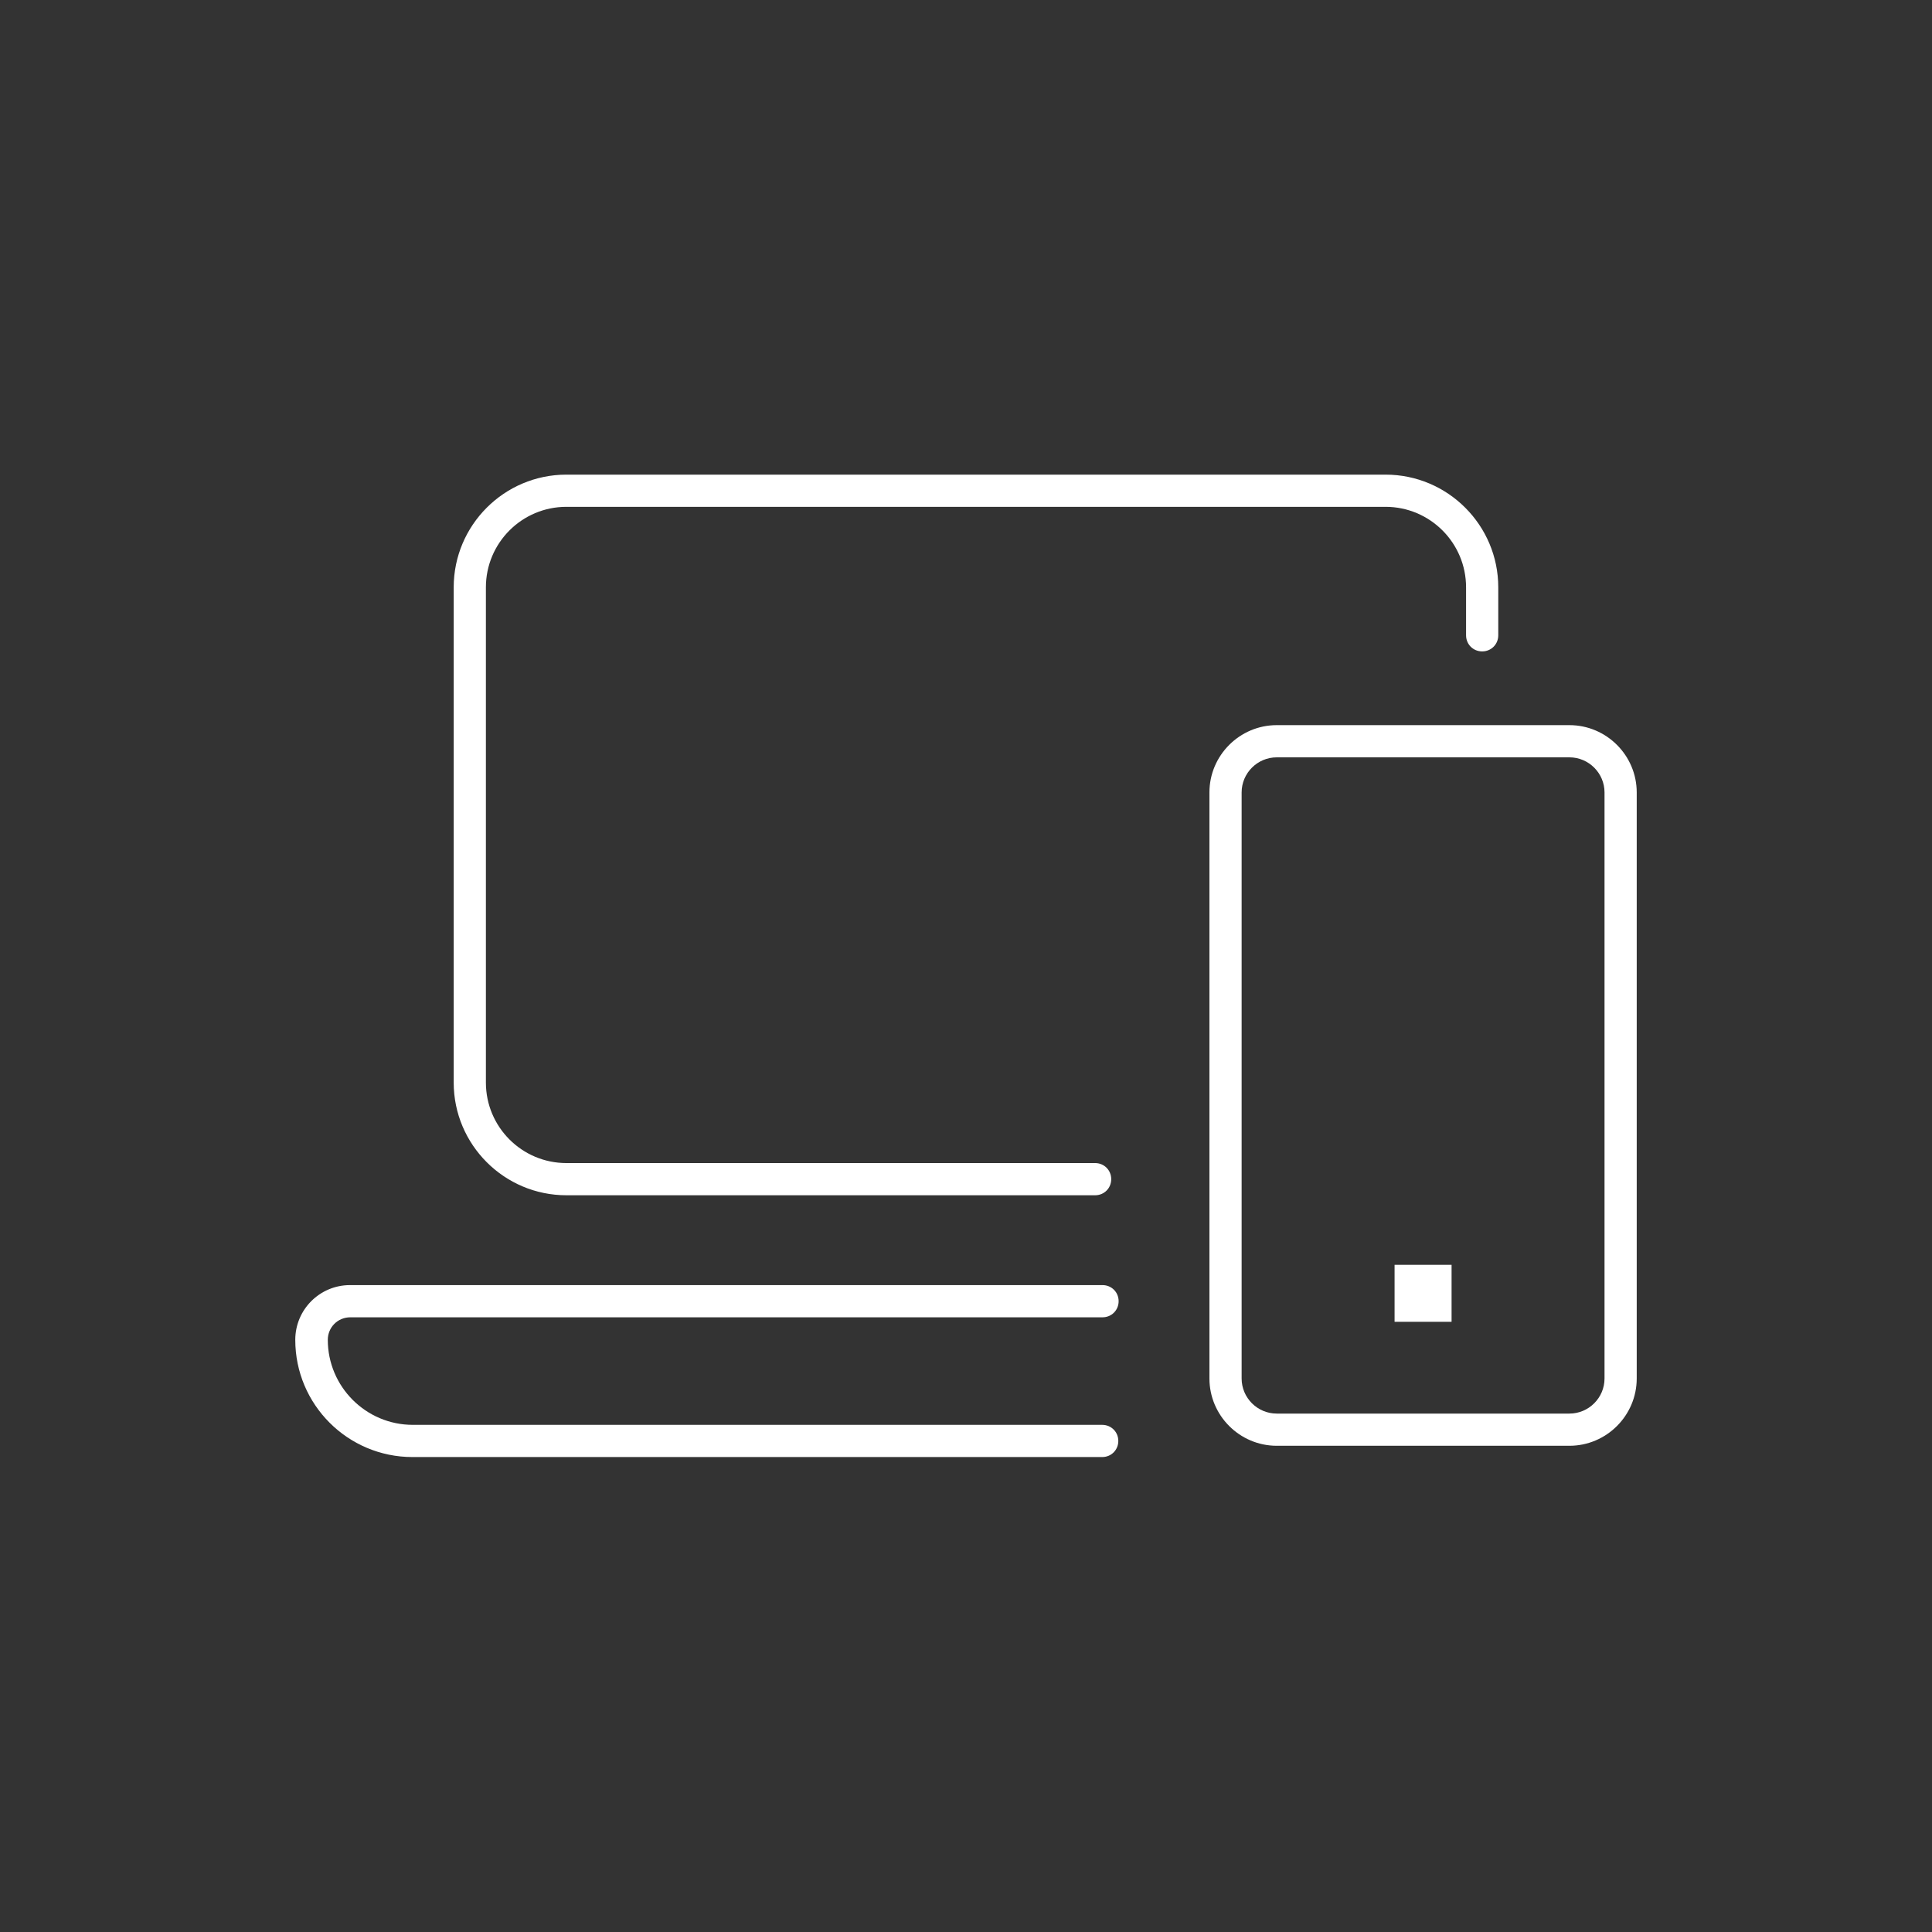
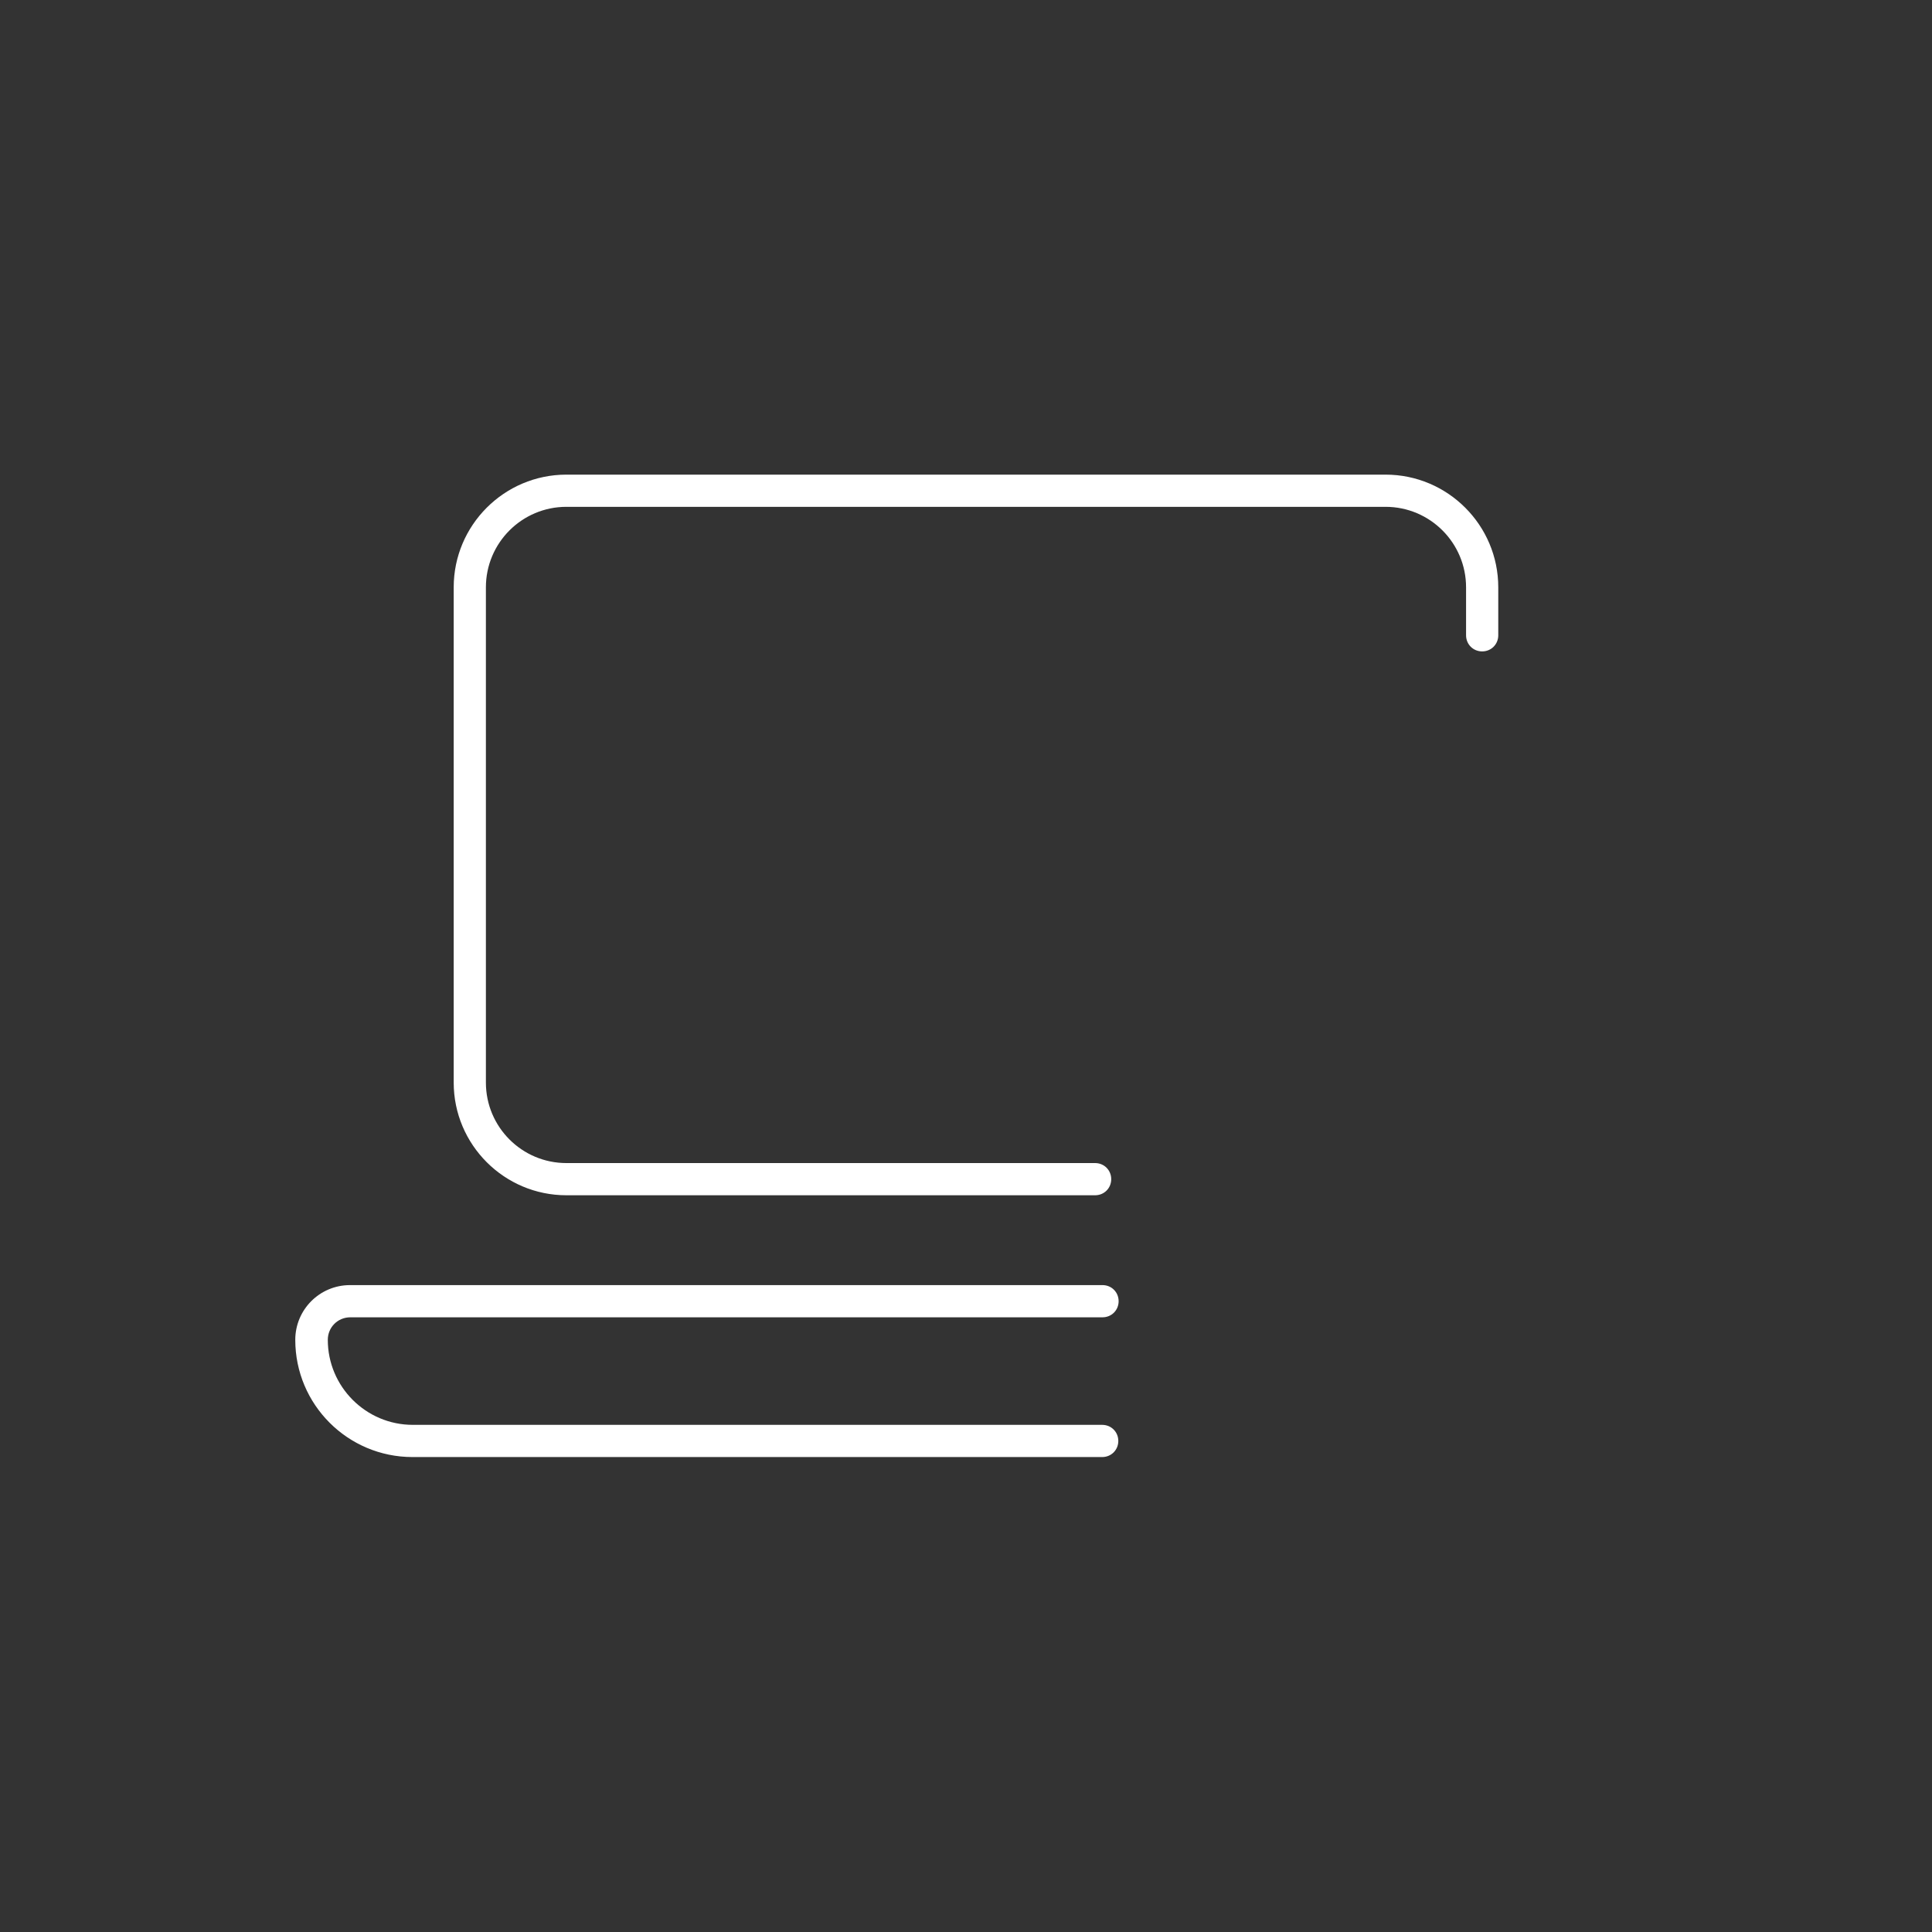
<svg xmlns="http://www.w3.org/2000/svg" id="uuid-a17175e5-7818-4b2a-b843-3d9afaa49316" data-name="Layer_1" viewBox="0 0 60 60">
  <rect x="0" y="0" width="60" height="60" fill="#333333" stroke="none" />
  <defs>
    <style>      .uuid-4803ea35-7369-4730-bfca-dd8ae94fe5a7 {        fill: #fff;      }    </style>
  </defs>
-   <path class="uuid-4803ea35-7369-4730-bfca-dd8ae94fe5a7" d="M48.74,22.52h-9.09c-1.15,0-2.09.94-2.09,2.09v18.2c0,1.15.94,2.09,2.09,2.09h9.09c1.15,0,2.09-.94,2.09-2.09v-18.2c0-1.15-.94-2.09-2.09-2.09ZM49.83,42.81c0,.6-.49,1.09-1.09,1.09h-9.09c-.6,0-1.09-.49-1.09-1.09v-18.2c0-.6.49-1.09,1.09-1.09h9.09c.6,0,1.09.49,1.09,1.09v18.2Z" />
  <path class="uuid-4803ea35-7369-4730-bfca-dd8ae94fe5a7" d="M17.59,37.12h16.42c.28,0,.5-.22.5-.5s-.22-.5-.5-.5h-16.42c-1.38,0-2.5-1.12-2.5-2.5v-15.38c0-1.38,1.12-2.5,2.5-2.5h25.44c1.38,0,2.5,1.12,2.5,2.5v1.49c0,.28.22.5.5.5s.5-.22.5-.5v-1.49c0-1.93-1.57-3.5-3.5-3.5h-25.44c-1.93,0-3.5,1.57-3.5,3.5v15.38c0,1.93,1.57,3.5,3.5,3.5Z" />
-   <rect class="uuid-4803ea35-7369-4730-bfca-dd8ae94fe5a7" x="43.31" y="39.28" width="1.77" height="1.77" />
-   <path class="uuid-4803ea35-7369-4730-bfca-dd8ae94fe5a7" d="M10.87,40.91h23.37c.28,0,.5-.22.5-.5s-.22-.5-.5-.5H10.87c-.94,0-1.7.76-1.7,1.7,0,2.01,1.63,3.64,3.64,3.64h21.42c.28,0,.5-.22.5-.5s-.22-.5-.5-.5H12.82c-1.46,0-2.64-1.19-2.64-2.64,0-.39.31-.7.7-.7Z" />
+   <path class="uuid-4803ea35-7369-4730-bfca-dd8ae94fe5a7" d="M10.87,40.91h23.37c.28,0,.5-.22.5-.5s-.22-.5-.5-.5H10.87c-.94,0-1.7.76-1.7,1.7,0,2.01,1.63,3.64,3.64,3.64h21.42c.28,0,.5-.22.5-.5s-.22-.5-.5-.5H12.82c-1.46,0-2.64-1.19-2.64-2.64,0-.39.31-.7.7-.7" />
</svg>